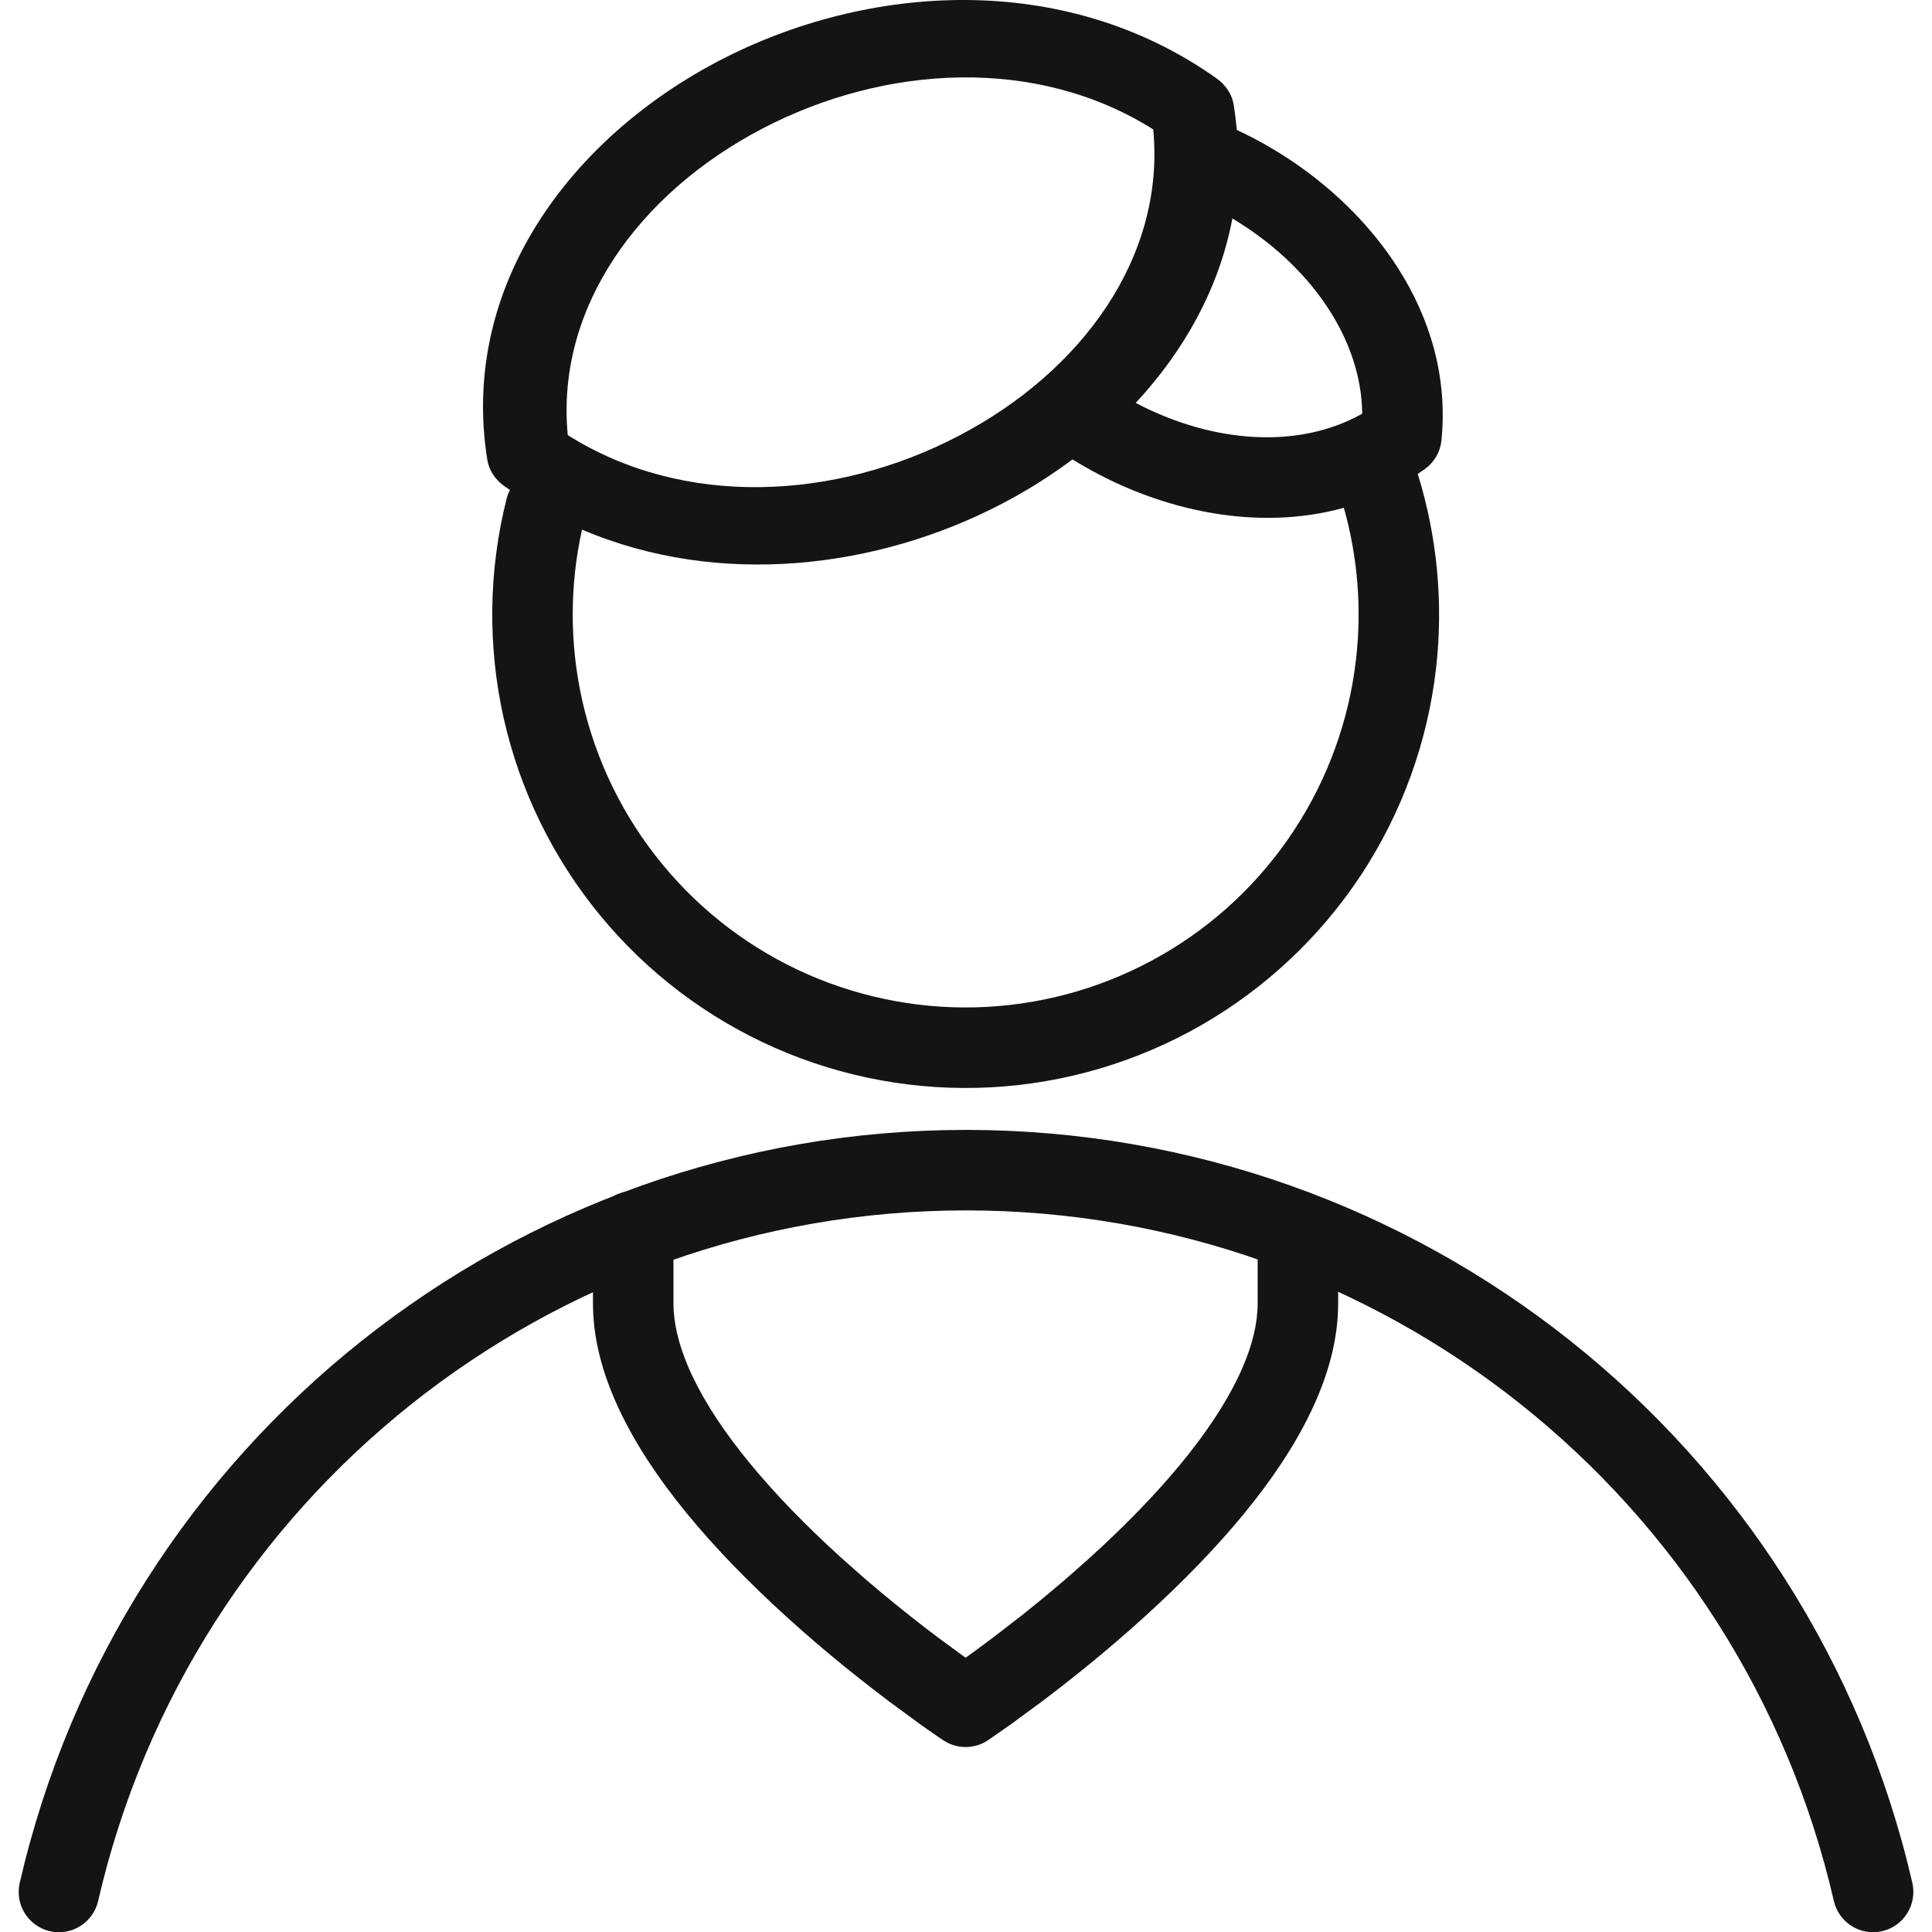
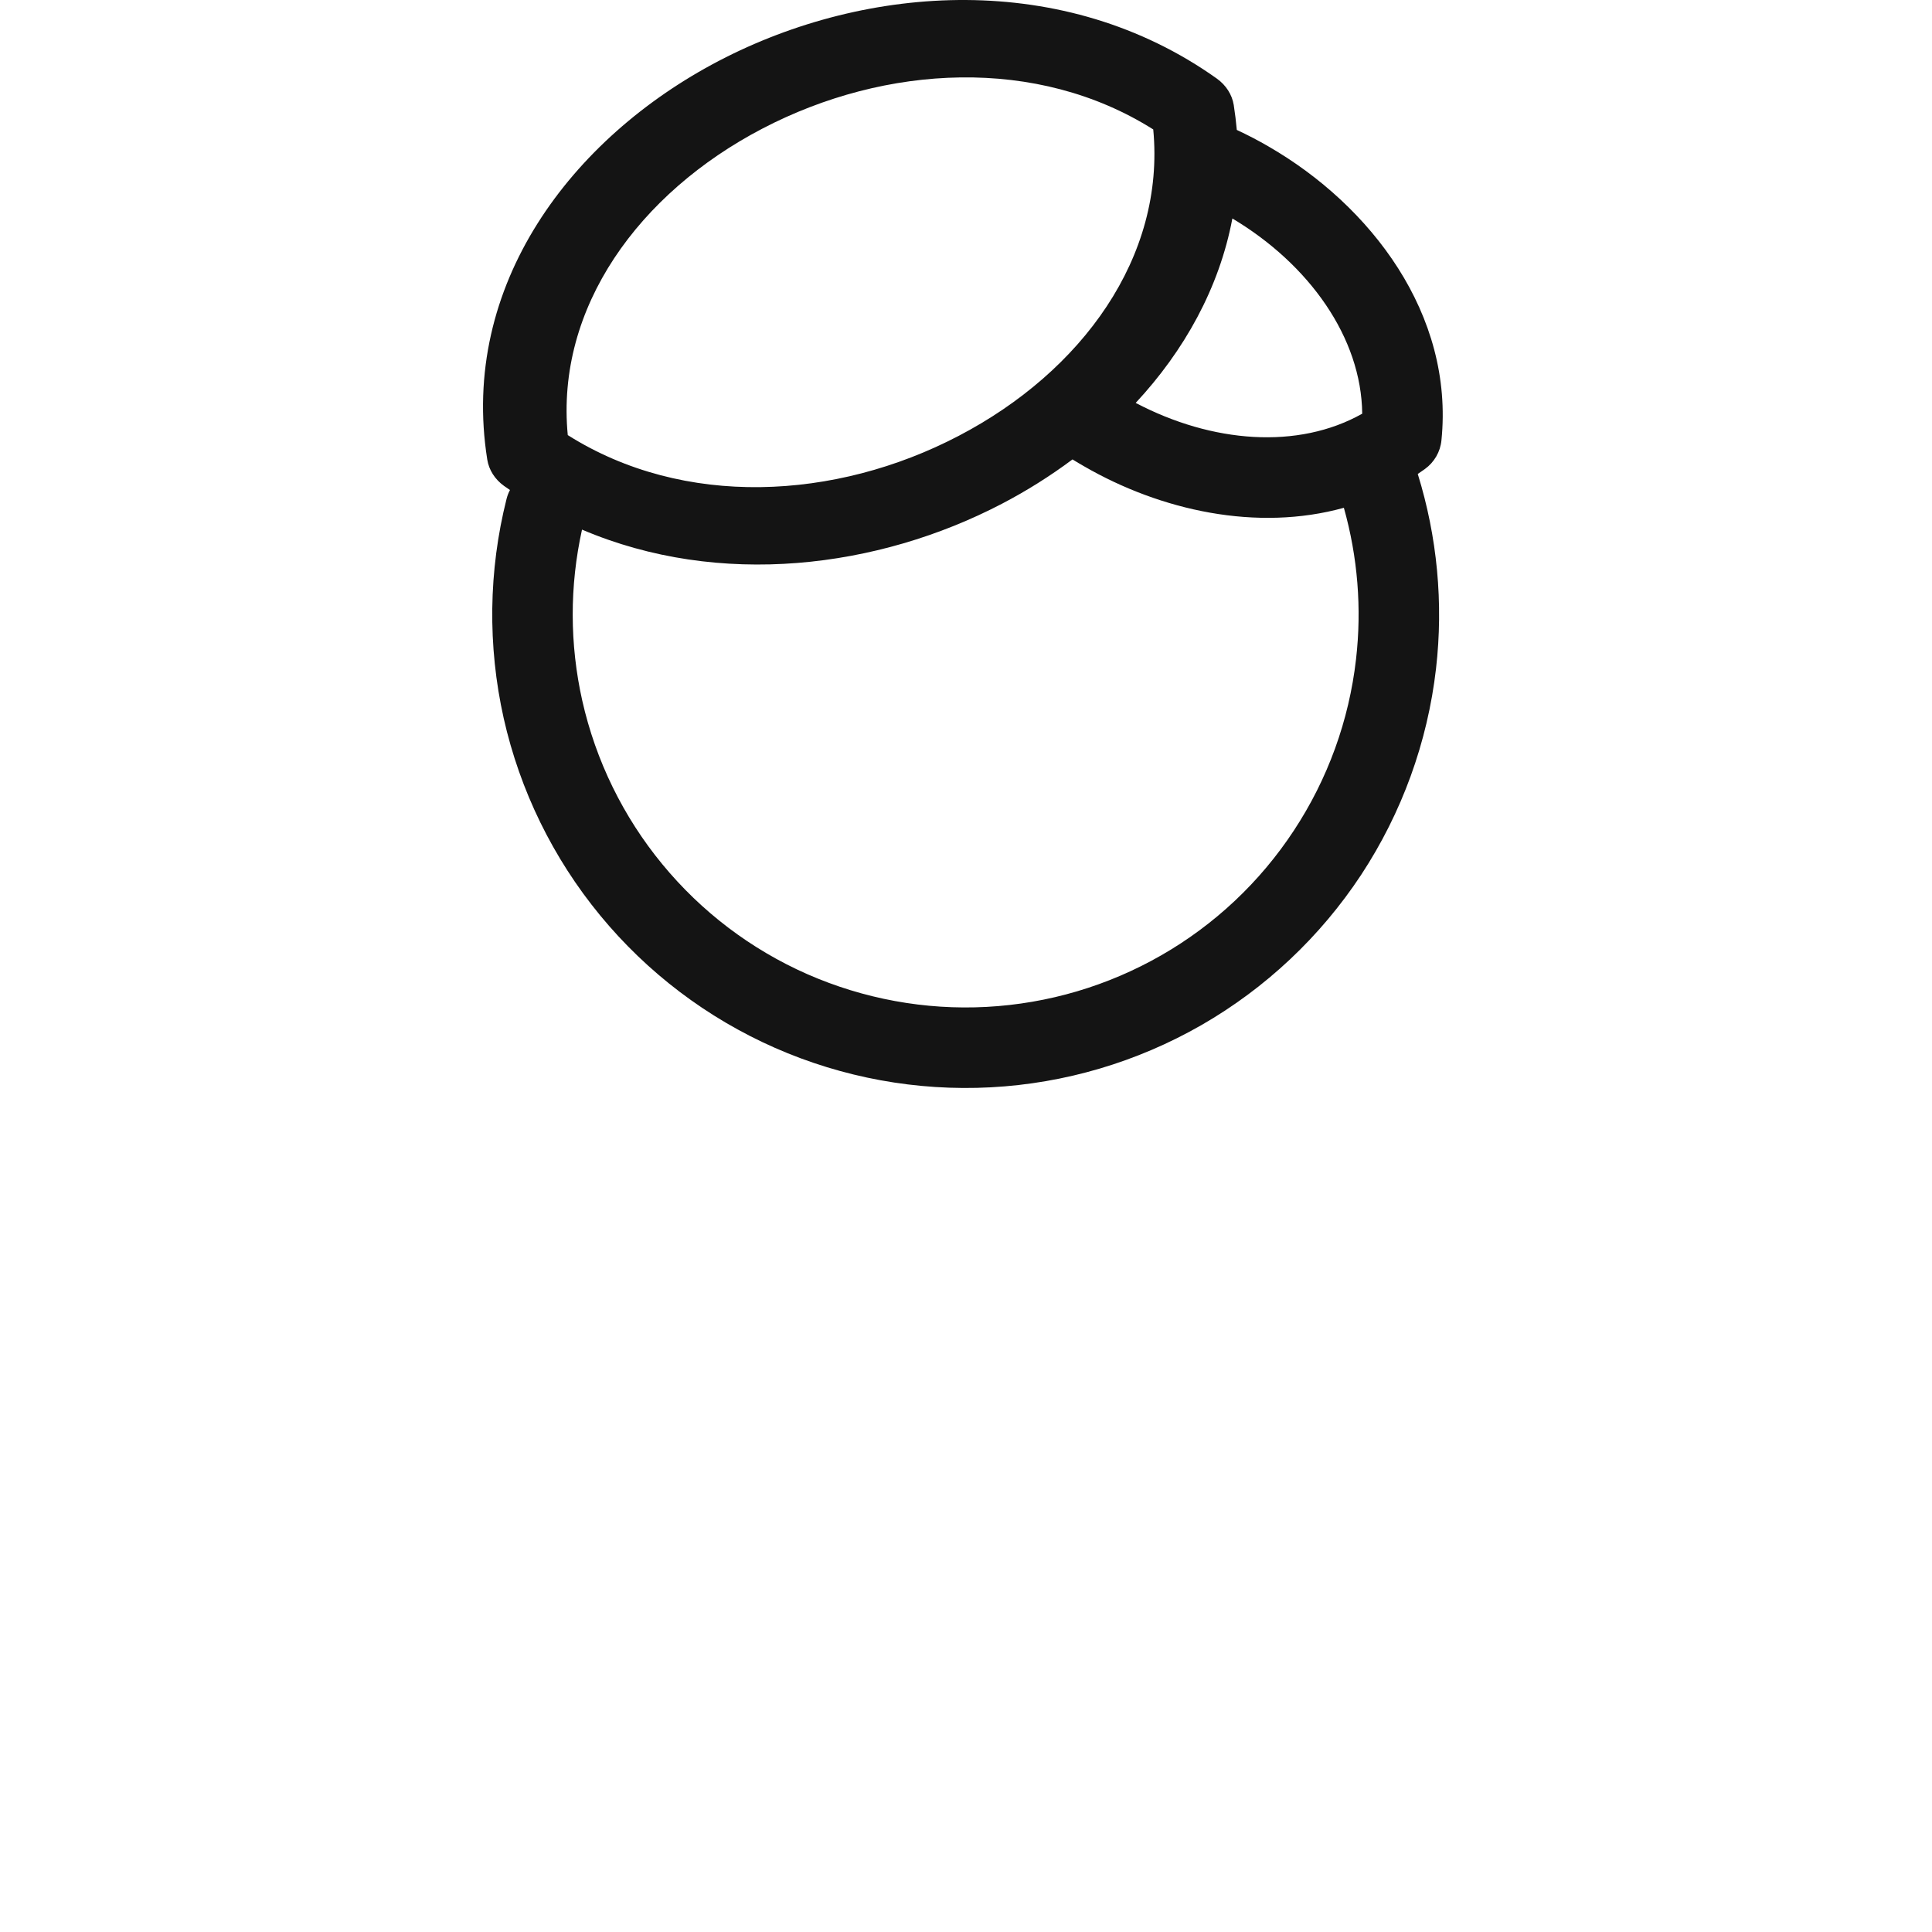
<svg xmlns="http://www.w3.org/2000/svg" width="24" height="24" viewBox="0 0 24 24" fill="none">
  <g>
-     <path d="M11.995 20.593L11.65 20.34C11.18 19.986 10.71 19.597 10.272 19.187C9.446 18.412 8.84 17.657 8.55 16.981C8.428 16.694 8.366 16.43 8.366 16.192V15.295C8.366 15.019 8.142 14.795 7.866 14.795C7.59 14.795 7.366 15.019 7.366 15.295V16.192C7.366 16.576 7.458 16.971 7.631 17.374C7.986 18.203 8.67 19.055 9.589 19.917C10.054 20.353 10.552 20.765 11.049 21.139L11.445 21.43L11.643 21.568C11.671 21.587 11.696 21.604 11.719 21.619C11.886 21.73 12.104 21.73 12.271 21.619L12.545 21.429L12.941 21.138C13.438 20.763 13.935 20.352 14.401 19.915C15.314 19.059 15.995 18.212 16.352 17.389C16.529 16.98 16.623 16.581 16.623 16.192V15.299C16.623 15.023 16.399 14.799 16.123 14.799C15.847 14.799 15.623 15.023 15.623 15.299V16.192C15.623 16.433 15.56 16.701 15.434 16.992C15.142 17.665 14.539 18.415 13.717 19.186C13.389 19.493 13.042 19.789 12.691 20.068L12.339 20.34C12.21 20.437 12.094 20.522 11.995 20.593Z" fill="#141414" />
-     <path d="M12 14.036C17.619 14.036 22.494 17.915 23.756 23.39C23.817 23.659 23.65 23.927 23.381 23.99C23.111 24.052 22.843 23.884 22.781 23.615C21.624 18.593 17.153 15.036 12 15.036C6.847 15.036 2.376 18.593 1.219 23.615C1.157 23.884 0.889 24.052 0.619 23.99C0.35 23.927 0.183 23.659 0.245 23.39C1.507 17.915 6.381 14.036 12 14.036Z" fill="#141414" />
-     <path fill-rule="evenodd" clip-rule="evenodd" d="M15.117 0.977C15.23 1.058 15.305 1.175 15.326 1.304C15.342 1.408 15.355 1.512 15.364 1.614C15.499 1.677 15.632 1.746 15.759 1.82C17.027 2.552 18.065 3.903 17.906 5.471C17.892 5.613 17.817 5.742 17.701 5.826C17.672 5.847 17.642 5.868 17.612 5.888C17.854 6.668 17.932 7.491 17.839 8.304C17.734 9.219 17.415 10.097 16.909 10.867C16.402 11.636 15.722 12.276 14.923 12.735C14.124 13.193 13.229 13.458 12.309 13.507C11.389 13.556 10.47 13.388 9.627 13.017C8.784 12.646 8.04 12.082 7.455 11.371C6.869 10.659 6.459 9.82 6.257 8.922C6.056 8.023 6.068 7.089 6.293 6.196C6.303 6.157 6.317 6.121 6.335 6.087C6.31 6.07 6.286 6.053 6.261 6.036C6.148 5.955 6.073 5.837 6.053 5.709C5.709 3.549 7.093 1.715 8.932 0.755C10.772 -0.205 13.221 -0.372 15.117 0.977ZM16.694 6.308C15.616 6.607 14.421 6.344 13.466 5.792C13.418 5.765 13.37 5.736 13.323 5.707C13.047 5.913 12.753 6.098 12.446 6.258C10.908 7.061 8.942 7.309 7.23 6.579C7.075 7.278 7.076 8.003 7.233 8.703C7.401 9.449 7.741 10.145 8.227 10.735C8.713 11.326 9.33 11.794 10.03 12.102C10.73 12.409 11.492 12.549 12.256 12.508C13.019 12.467 13.762 12.248 14.426 11.867C15.089 11.487 15.653 10.956 16.073 10.317C16.494 9.678 16.758 8.95 16.845 8.19C16.918 7.558 16.866 6.918 16.694 6.308ZM14.108 5.005C15.057 5.504 16.125 5.588 16.922 5.139C16.912 4.195 16.265 3.285 15.309 2.714C15.146 3.578 14.711 4.357 14.108 5.005ZM14.326 1.608C12.885 0.698 11.002 0.798 9.47 1.598C7.939 2.397 6.901 3.821 7.053 5.405C8.494 6.315 10.377 6.215 11.908 5.415C13.44 4.616 14.477 3.192 14.326 1.608Z" fill="#141414" />
+     <path fill-rule="evenodd" clip-rule="evenodd" d="M15.117 0.977C15.23 1.058 15.305 1.175 15.326 1.304C15.342 1.408 15.355 1.512 15.364 1.614C15.499 1.677 15.632 1.746 15.759 1.82C17.027 2.552 18.065 3.903 17.906 5.471C17.892 5.613 17.817 5.742 17.701 5.826C17.672 5.847 17.642 5.868 17.612 5.888C17.854 6.668 17.932 7.491 17.839 8.304C17.734 9.219 17.415 10.097 16.909 10.867C16.402 11.636 15.722 12.276 14.923 12.735C14.124 13.193 13.229 13.458 12.309 13.507C11.389 13.556 10.47 13.388 9.627 13.017C8.784 12.646 8.04 12.082 7.455 11.371C6.869 10.659 6.459 9.82 6.257 8.922C6.056 8.023 6.068 7.089 6.293 6.196C6.303 6.157 6.317 6.121 6.335 6.087C6.31 6.07 6.286 6.053 6.261 6.036C6.148 5.955 6.073 5.837 6.053 5.709C5.709 3.549 7.093 1.715 8.932 0.755C10.772 -0.205 13.221 -0.372 15.117 0.977M16.694 6.308C15.616 6.607 14.421 6.344 13.466 5.792C13.418 5.765 13.37 5.736 13.323 5.707C13.047 5.913 12.753 6.098 12.446 6.258C10.908 7.061 8.942 7.309 7.23 6.579C7.075 7.278 7.076 8.003 7.233 8.703C7.401 9.449 7.741 10.145 8.227 10.735C8.713 11.326 9.33 11.794 10.03 12.102C10.73 12.409 11.492 12.549 12.256 12.508C13.019 12.467 13.762 12.248 14.426 11.867C15.089 11.487 15.653 10.956 16.073 10.317C16.494 9.678 16.758 8.95 16.845 8.19C16.918 7.558 16.866 6.918 16.694 6.308ZM14.108 5.005C15.057 5.504 16.125 5.588 16.922 5.139C16.912 4.195 16.265 3.285 15.309 2.714C15.146 3.578 14.711 4.357 14.108 5.005ZM14.326 1.608C12.885 0.698 11.002 0.798 9.47 1.598C7.939 2.397 6.901 3.821 7.053 5.405C8.494 6.315 10.377 6.215 11.908 5.415C13.44 4.616 14.477 3.192 14.326 1.608Z" fill="#141414" />
  </g>
</svg>